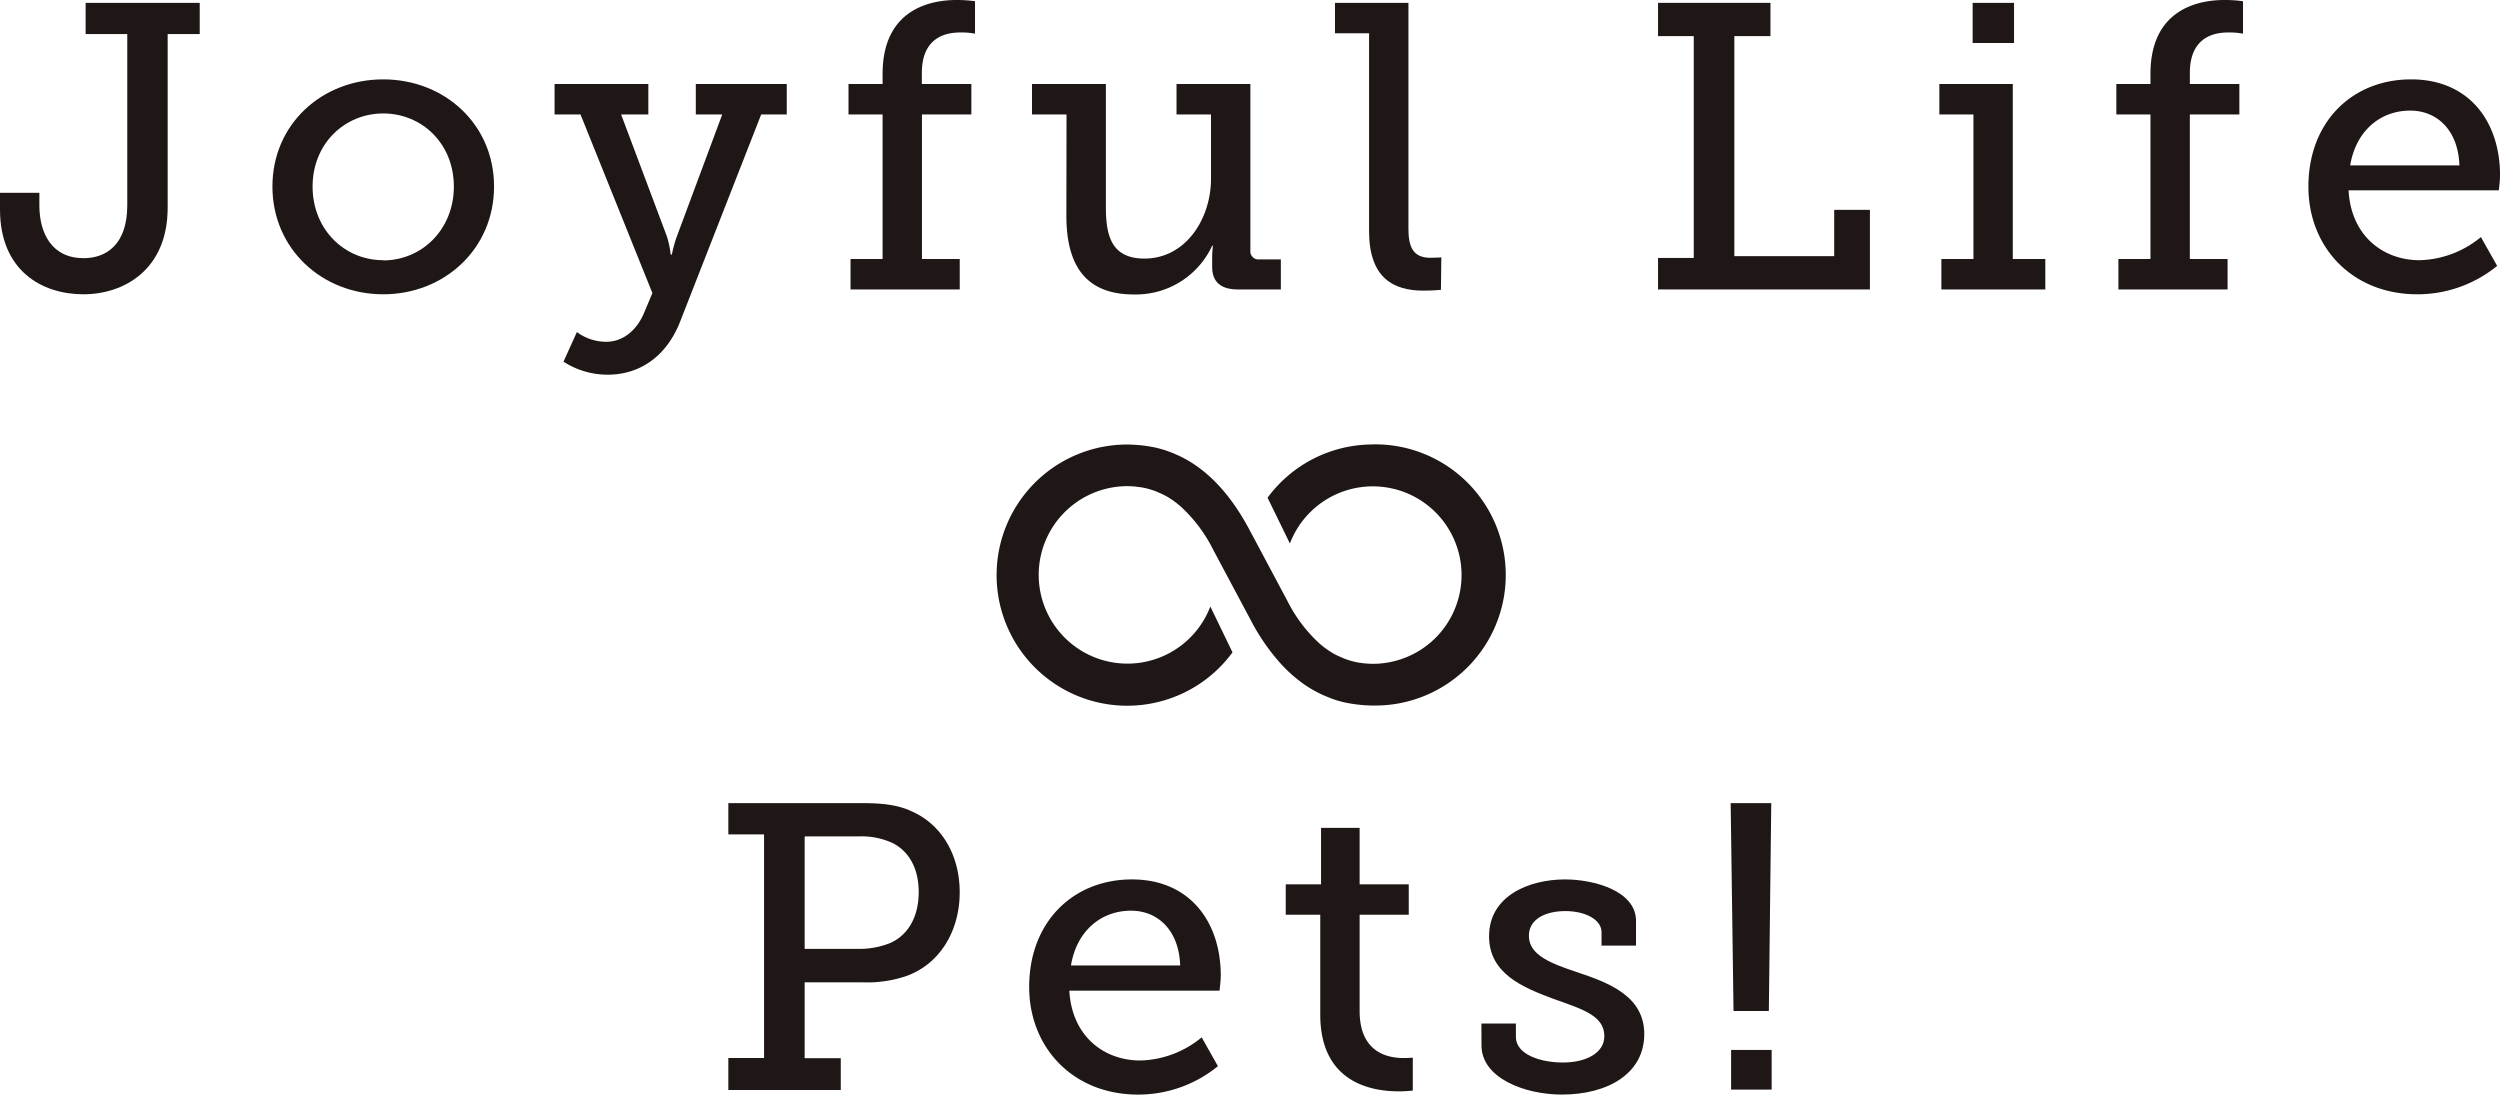
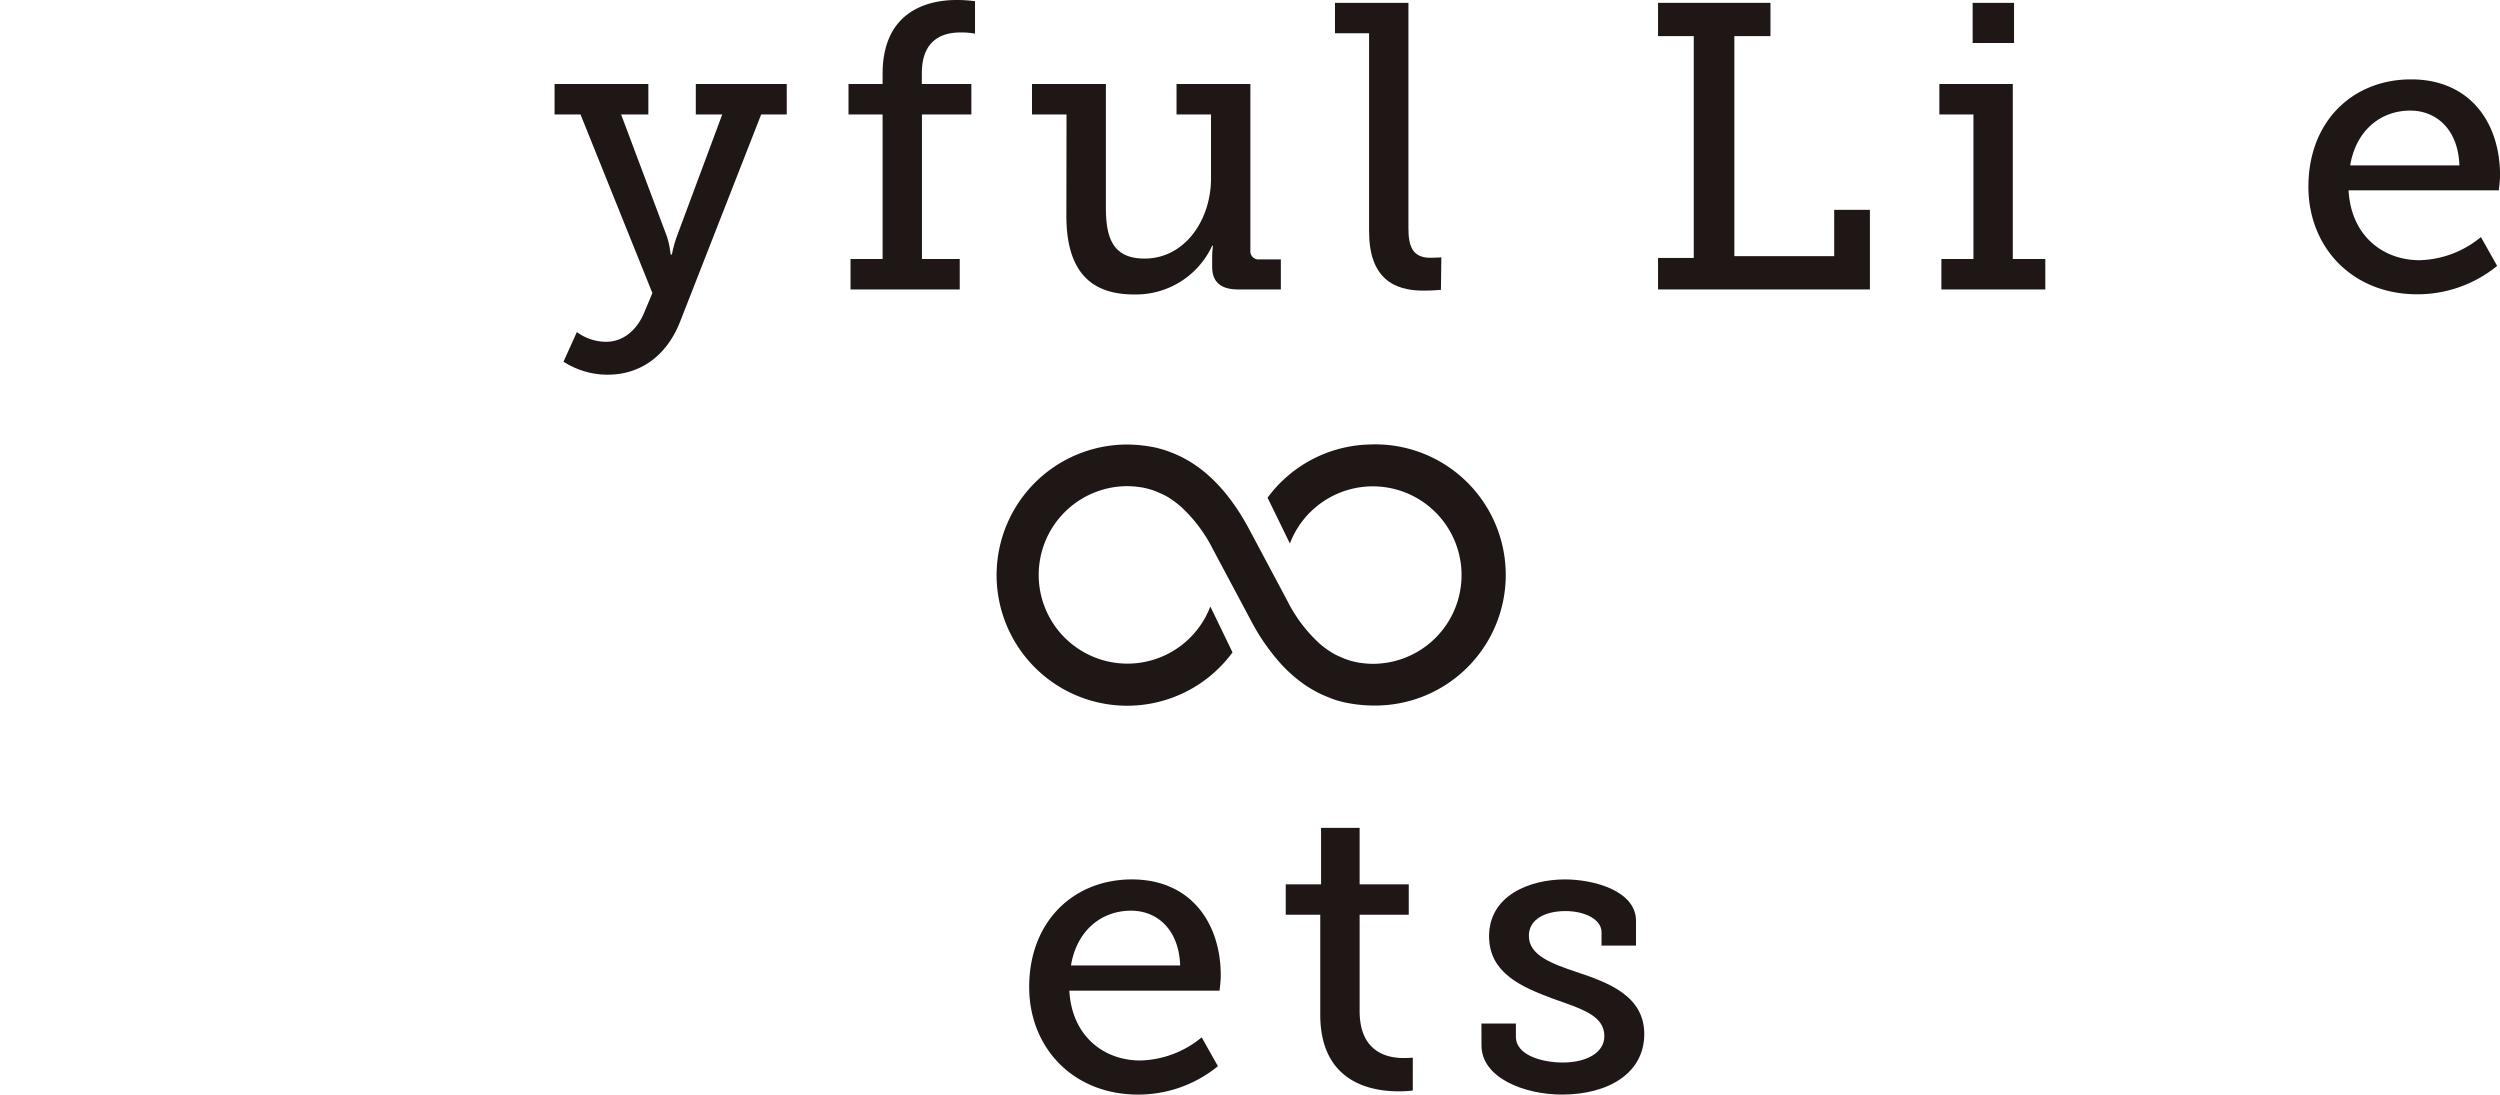
<svg xmlns="http://www.w3.org/2000/svg" viewBox="0 0 629.99 275.83">
  <defs>
    <style>.cls-1{fill:#1f1715;}</style>
  </defs>
  <g id="レイヤー_2" data-name="レイヤー 2">
    <g id="レイヤー_1-2" data-name="レイヤー 1">
-       <path class="cls-1" d="M0,48.59H9.92v3.17c0,7.06,3.17,13.3,11.15,13.3,5.73,0,11-3.48,11-13.3V8.59H21.58V.72H50.33V8.59H42.25V52.37C42.25,67.82,31.4,74.16,21,74.16S0,68.23,0,52.78Z" />
-       <path class="cls-1" d="M96.57,20C112,20,124.5,31.3,124.5,47S112,74.16,96.57,74.16,68.65,62.71,68.65,47,81.13,20,96.57,20Zm0,45.62c9.72,0,17.8-7.77,17.8-18.62s-8.08-18.41-17.8-18.41S78.77,36.21,78.77,47,86.75,65.57,96.57,65.57Z" />
      <path class="cls-1" d="M152.74,86.13c4.4,0,7.77-3.07,9.51-7.16l2.15-5.12-18.11-45h-6.54V21.17h23.63v7.68h-6.86l11.56,30.79a23.61,23.61,0,0,1,.92,4.5h.31a31.33,31.33,0,0,1,1.23-4.5L182,28.85h-6.66V21.17h22.92v7.68h-6.45L171.36,81.12c-3.48,8.8-10.23,13.3-18.21,13.3A20.42,20.42,0,0,1,142,91.14l3.37-7.46A12.49,12.49,0,0,0,152.74,86.13Z" />
      <path class="cls-1" d="M214.33,65.26h8.08V28.85h-8.59V21.17h8.59V18.62C222.41,2.05,234.89,0,241,0a32.93,32.93,0,0,1,4.7.31V8.49a17.89,17.89,0,0,0-3.68-.31c-3.27,0-9.72.92-9.72,10.23v2.76h12.48v7.68H232.33V65.26h9.52v7.68H214.33Z" />
      <path class="cls-1" d="M268.76,28.85h-8.7V21.17h18.62v31.1c0,7.16,1.43,12.89,9.72,12.89,10.33,0,16.77-9.92,16.77-20.15V28.85h-8.69V21.17h18.61V63.11a2.05,2.05,0,0,0,2.26,2.26h5.42v7.57H312c-4.5,0-6.54-2-6.54-5.73V65a22.92,22.92,0,0,1,.2-3.07h-.2a21.17,21.17,0,0,1-19.74,12.27c-11.15,0-17-6.14-17-19.84Z" />
      <path class="cls-1" d="M345,8.39h-8.59V.72h18.51V57.59c0,4.4,1,7.37,5.53,7.37,1.63,0,2.76-.11,2.76-.11l-.1,8.19s-2.05.2-4.4.2c-7.37,0-13.71-3-13.71-15Z" />
      <path class="cls-1" d="M417.82,65h9V9.1h-9V.72h28.33V9.1h-9.1V64.55h25.16V52.88h9V72.94H417.82Z" />
      <path class="cls-1" d="M489.22,65.26h8.08V28.85h-8.59V21.17h18.51V65.26h8.19v7.68H489.22ZM497.1.72h10.43V10.84H497.1Z" />
-       <path class="cls-1" d="M533.83,65.26h8.08V28.85h-8.6V21.17h8.6V18.62C541.91,2.05,554.39,0,560.52,0a33,33,0,0,1,4.71.31V8.49a17.89,17.89,0,0,0-3.68-.31c-3.28,0-9.72.92-9.72,10.23v2.76h12.48v7.68H551.83V65.26h9.51v7.68H533.83Z" />
      <path class="cls-1" d="M607.59,20C622.32,20,630,30.79,630,44.19c0,1.33-.31,3.78-.31,3.78H591.83c.62,11.46,8.7,17.6,17.9,17.6a25.18,25.18,0,0,0,15.45-5.83L629.27,67a31.7,31.7,0,0,1-20.15,7.16c-16.27,0-27.41-11.76-27.41-27.11C581.71,30.59,592.85,20,607.59,20Zm12.17,21.68c-.31-9.1-5.83-13.81-12.38-13.81-7.57,0-13.71,5.12-15.14,13.81Z" />
-       <path class="cls-1" d="M183.54,266.62h9V210.26h-9v-7.88h33.65c4.4,0,8.8.31,12.38,2,7.47,3.17,12.27,10.84,12.27,20.46,0,10.12-5.32,18.3-13.6,21.17a30.91,30.91,0,0,1-10.84,1.54H202.77v19.12h9.1v8H183.54Zm32.63-27.51a20.78,20.78,0,0,0,8.08-1.44c4.6-2,7.26-6.65,7.26-12.88,0-5.83-2.35-10.13-6.44-12.28a18.71,18.71,0,0,0-8.8-1.74h-13.5v28.34Z" />
      <path class="cls-1" d="M285.23,221.61c14.73,0,22.4,10.85,22.4,24.25,0,1.33-.31,3.78-.31,3.78H269.47c.62,11.46,8.7,17.6,17.9,17.6a25.22,25.22,0,0,0,15.45-5.83l4.09,7.26a31.7,31.7,0,0,1-20.15,7.16c-16.27,0-27.41-11.76-27.41-27.11C259.35,232.25,270.49,221.61,285.23,221.61ZM297.4,243.3c-.31-9.11-5.83-13.81-12.38-13.81-7.57,0-13.71,5.11-15.14,13.81Z" />
      <path class="cls-1" d="M332.7,230.51H324v-7.67h8.9V208.62h9.72v14.22H355v7.67H342.62v24.25c0,10.53,7.16,11.86,11.05,11.86,1.43,0,2.35-.1,2.35-.1v8.29a28.56,28.56,0,0,1-3.58.2c-6.55,0-19.74-2-19.74-19.33Z" />
      <path class="cls-1" d="M373.31,257.93H382v3.38c0,4.39,6.13,6.44,11.86,6.44s10.43-2.35,10.43-6.65c0-5.22-5.72-6.85-12.88-9.41-7.68-2.87-16.17-6.34-16.17-15.76,0-10.22,10.13-14.32,19.13-14.32,7.27,0,17.9,2.87,17.9,10.44v6.24h-8.69v-3.38c0-3.17-4.09-5.32-9.1-5.32s-9.21,2-9.21,6.24c0,4.91,5.73,7,12,9.11,8,2.66,17.08,6,17.08,15.65,0,9.82-9,15.24-20.77,15.24-9.41,0-20.25-4.19-20.25-12.38Z" />
-       <path class="cls-1" d="M436.12,202.38h10.23l-.61,52.38h-8.9Zm.11,62.2h10.22v10H436.23Z" />
      <path class="cls-1" d="M345.92,112a32.93,32.93,0,0,0-26.5,13.42l5.63,11.54a22.36,22.36,0,1,1,20.87,30.32,22.07,22.07,0,0,1-2.84-.21l-.62-.08a21.39,21.39,0,0,1-2.3-.54c-.37-.12-.74-.23-1.1-.37s-.88-.35-1.31-.55a16.53,16.53,0,0,1-2-1l-.31-.19a23.67,23.67,0,0,1-2.83-2.09h0a37,37,0,0,1-8.19-10.82l-9.56-17.93c-3.59-6.74-7.71-11.84-12.39-15.39l-.19-.14a30.28,30.28,0,0,0-5.35-3.2l-.37-.16c-.81-.37-1.64-.69-2.49-1l-.39-.13c-.94-.3-1.89-.56-2.87-.77l-.45-.08c-.81-.16-1.64-.28-2.48-.38l-.78-.08c-1-.09-2-.15-3-.15a32.91,32.91,0,1,0,26.49,52.37L305,152.84a22.36,22.36,0,1,1-20.88-30.33,22.07,22.07,0,0,1,2.84.21l.62.08a19.25,19.25,0,0,1,2.3.54c.37.11.74.23,1.1.36s.88.36,1.32.56a18.8,18.8,0,0,1,2,1l.32.2a24.41,24.41,0,0,1,2.82,2.09h0a37.28,37.28,0,0,1,8.19,10.81l9.56,17.93a52.91,52.91,0,0,0,7.4,10.78h0a35.1,35.1,0,0,0,5,4.61l.19.15a29.93,29.93,0,0,0,5.35,3.2l.37.16c.81.36,1.64.69,2.49,1l.39.14a27.5,27.5,0,0,0,2.87.76l.45.08c.81.16,1.64.29,2.48.38l.78.09c1,.09,2,.15,3,.15a32.91,32.91,0,1,0,0-65.81Z" />
    </g>
  </g>
</svg>